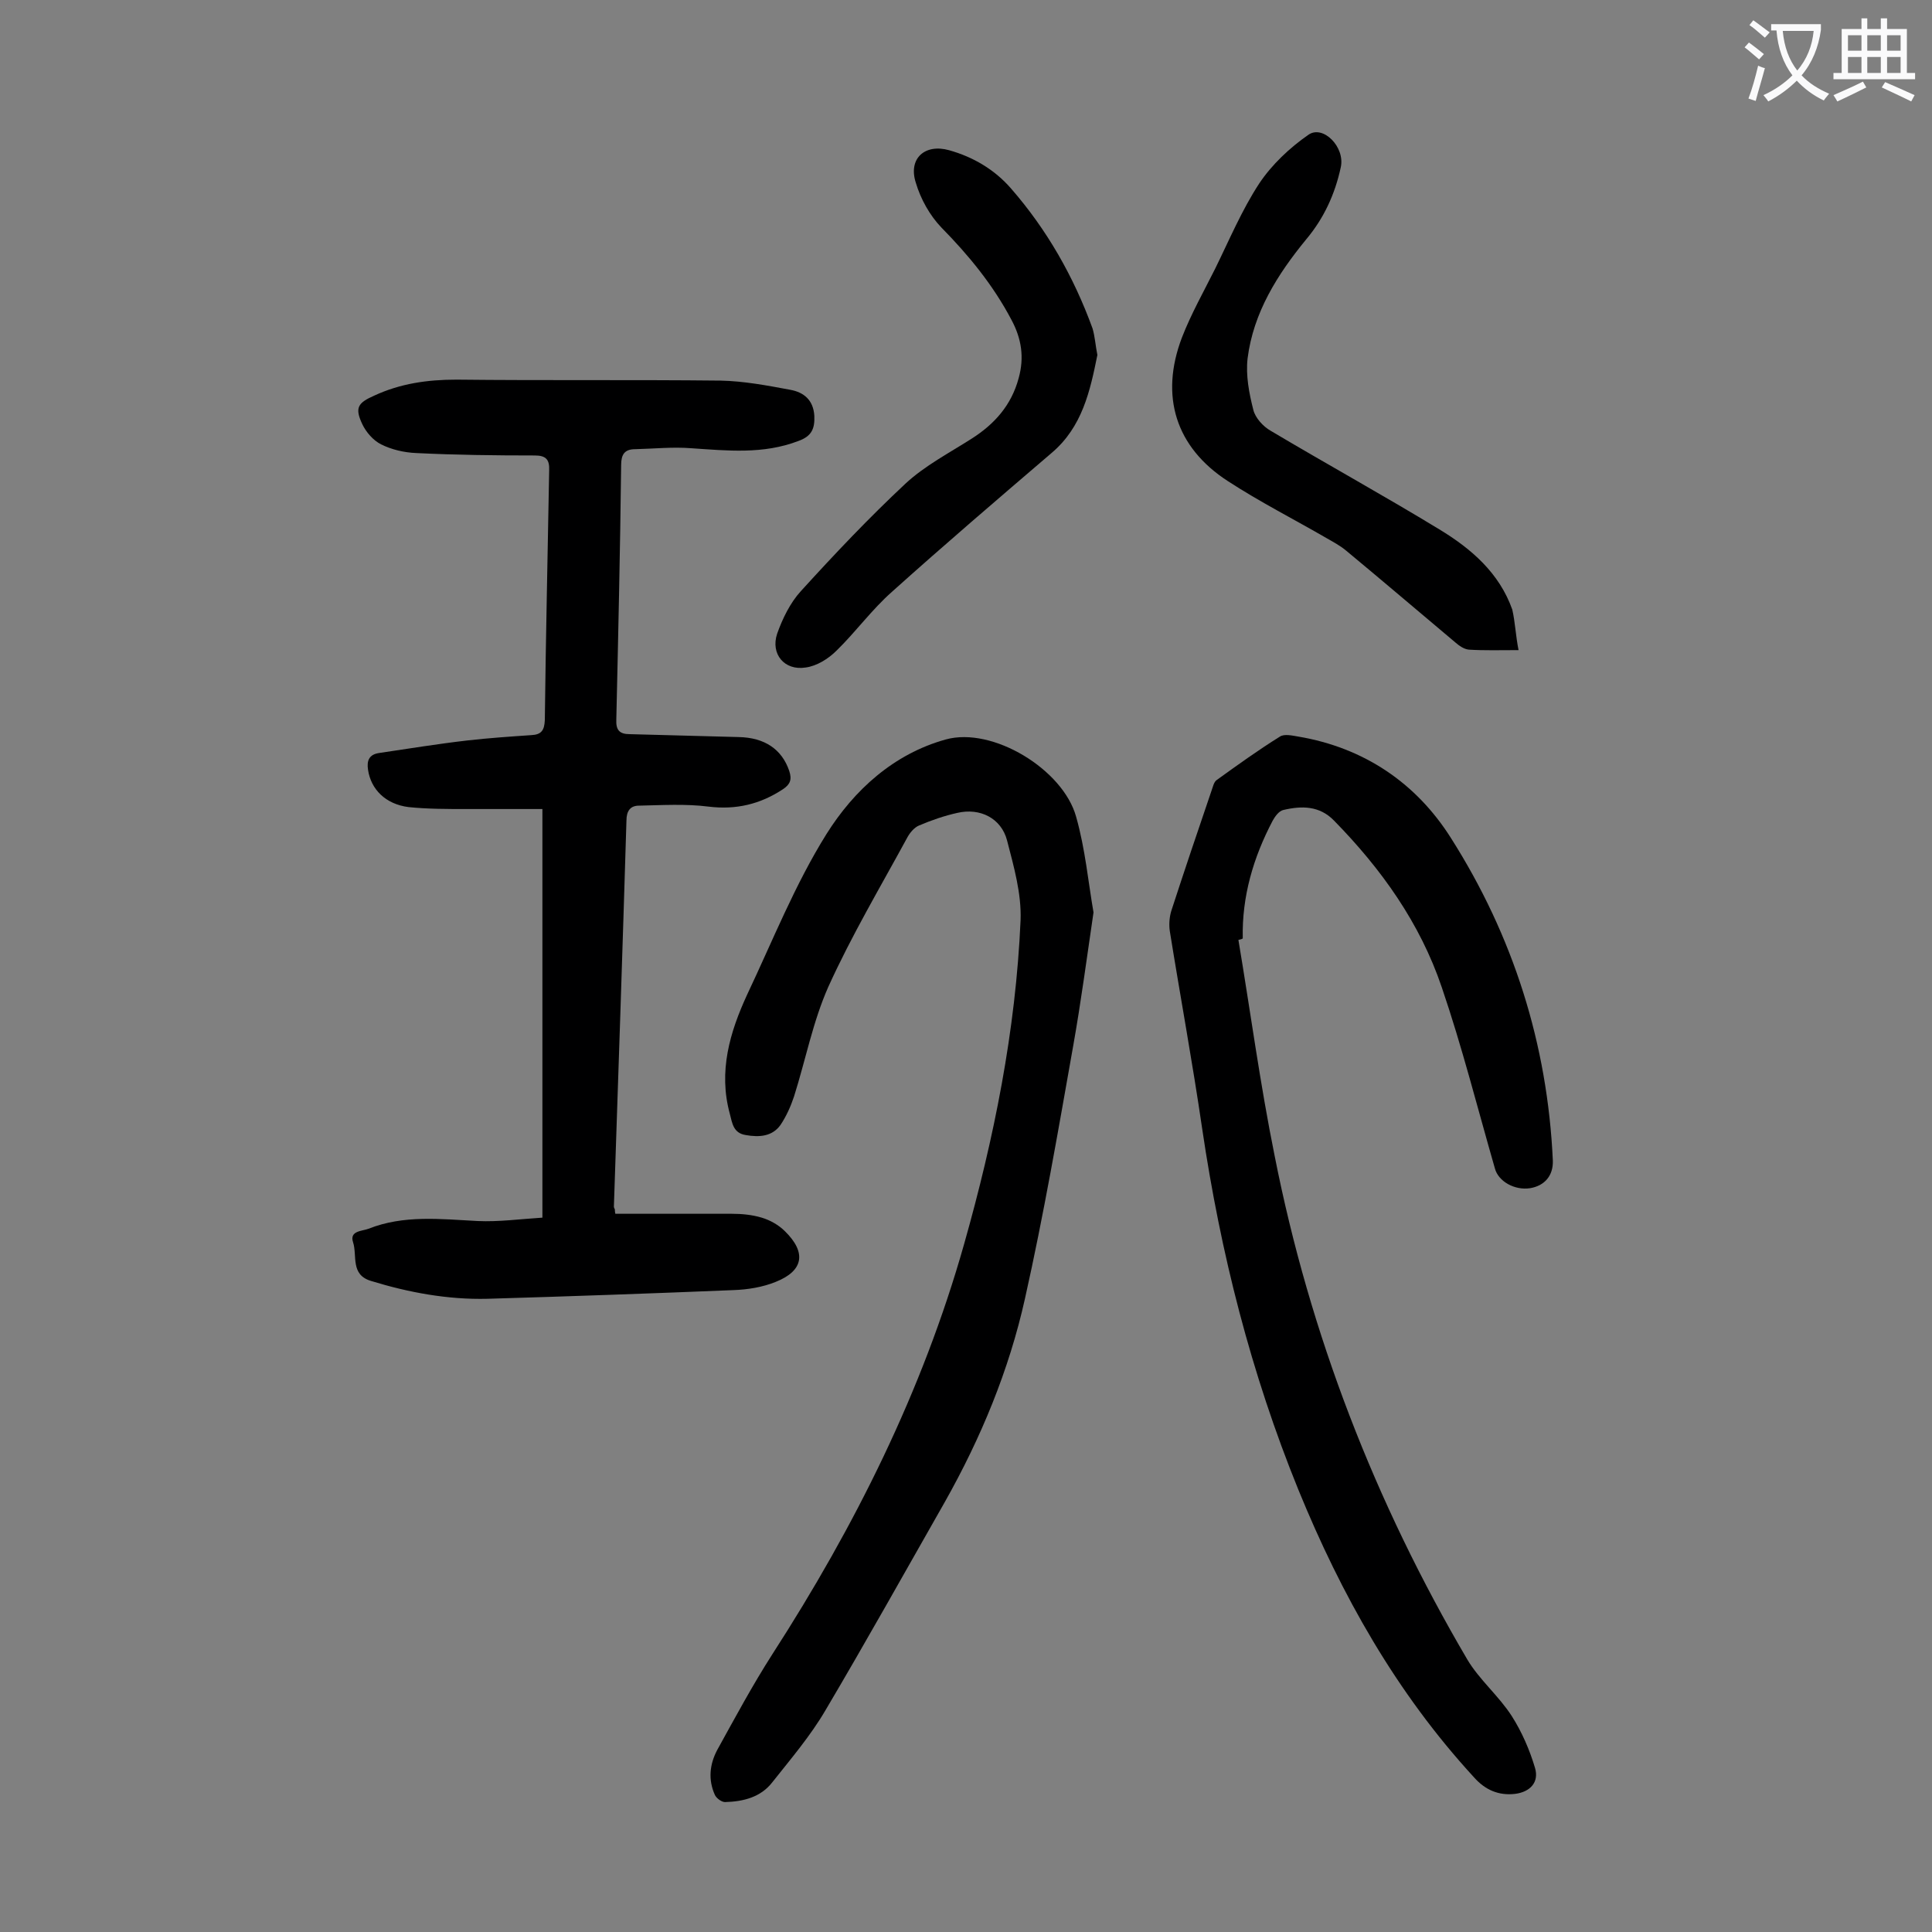
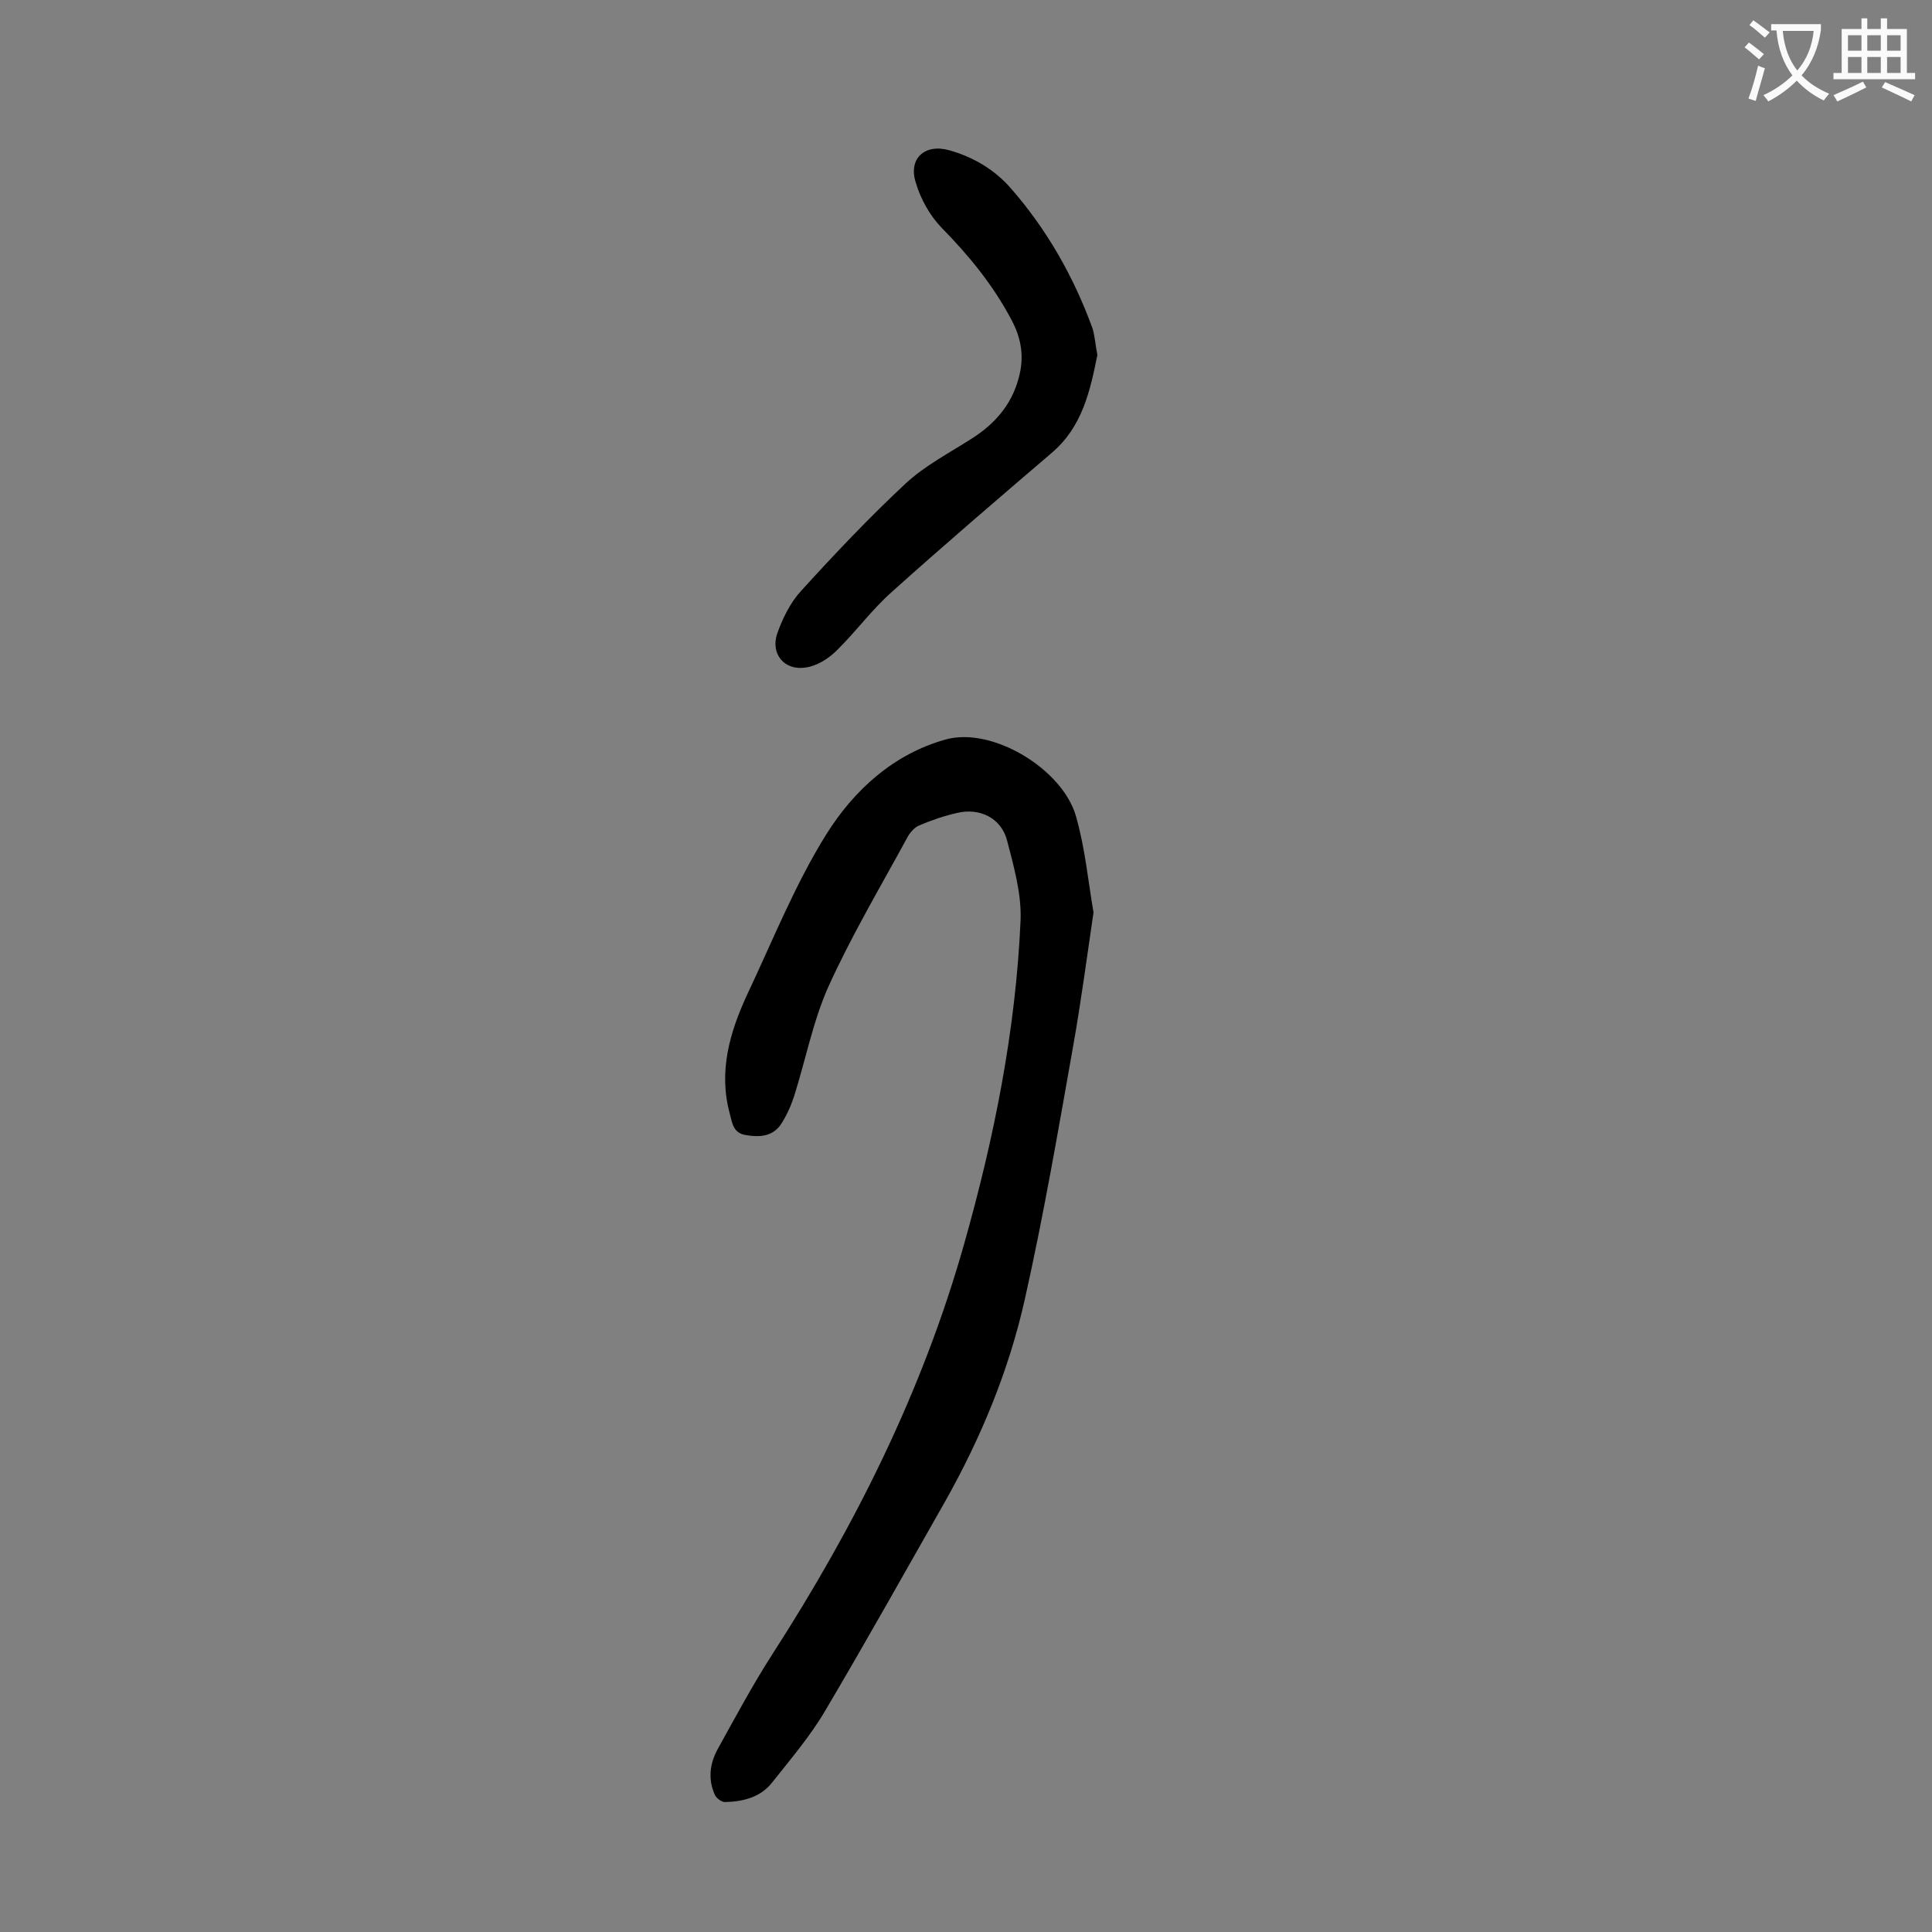
<svg xmlns="http://www.w3.org/2000/svg" enable-background="new 0 0 400 400" viewBox="0 0 400 400">
  <rect x="0" y="0" width="400" height="400" fill="#808080" stroke="none" />
  <g fill="#000001">
-     <path d="m127.4 251.3h24.1c2.1 0 4.2.2 6.2.8 1.7.5 3.5 1.5 4.8 2.8 4.5 4.4 3.9 8.2-1.9 10.5-2.7 1.1-5.8 1.6-8.7 1.7-17 .7-34 1.3-51 1.8-8.2.2-16.3-1.3-24.1-3.7-4.3-1.3-2.8-5.2-3.7-8-.8-2.4 1.9-2.3 3.2-2.8 7.3-2.9 14.9-2 22.6-1.6 4.3.2 8.7-.4 13.4-.7 0-28.5 0-56.1 0-84.6-5.1 0-10.4 0-15.8 0-4 0-8 0-11.9-.4-4.8-.6-7.8-3.7-8.4-7.7-.3-1.9.2-3.2 2.3-3.5 6.1-.9 12.2-1.9 18.3-2.6 4.4-.5 8.8-.8 13.2-1.1 2.1-.1 2.7-1 2.8-3.1.2-17.2.6-34.5.9-51.7.1-2.3-.7-3.1-3-3.1-8.2 0-16.4-.1-24.5-.5-2.5-.1-5.1-.7-7.3-1.8-1.6-.8-3.1-2.5-3.9-4.2-1.6-3.4-.9-4.4 2.5-5.9 5.4-2.5 11-3.3 17-3.3 18.2.2 36.5 0 54.7.2 4.8.1 9.6 1 14.4 1.9 2.8.5 4.8 2.1 5 5.4.1 2.6-.5 4.2-3.3 5.2-7.3 2.8-14.7 2-22.2 1.5-3.8-.3-7.7.1-11.6.2-2.2 0-2.9 1.1-2.9 3.3-.2 17.6-.6 35.1-1 52.7-.1 2.2.7 3 2.8 3 7.5.2 15 .4 22.5.6 5.5.1 9 2.6 10.5 7 .6 1.8.2 2.8-1.3 3.8-4.7 3.1-9.7 4.3-15.4 3.6-4.7-.6-9.6-.3-14.4-.2-1.8 0-2.6 1.1-2.6 3.1-.8 26.6-1.7 53.3-2.6 79.9 0 .2.1.4.2.6 0 .1 0 .5.1.9z" />
-     <path d="m256.4 194.6c2.5 14.9 4.5 29.9 7.5 44.7 7.3 37 20.8 71.8 39.9 104.3 2.5 4.2 6.5 7.5 9.2 11.7 2.1 3.3 3.7 7 4.8 10.7.9 3-1 5-4.1 5.4-3.4.4-6.2-.8-8.5-3.4-16.1-17.5-27.5-37.8-36.4-59.6-9.8-24.1-16.1-49-19.9-74.7-2-13.7-4.5-27.2-6.7-40.9-.2-1.3-.1-2.9.3-4.2 2.7-8.3 5.5-16.6 8.3-24.8.3-.8.5-1.9 1.1-2.3 4.3-3.1 8.6-6.2 13.1-9 .9-.6 2.6-.2 3.8 0 13.6 2.3 24.4 9.6 31.6 21 12.9 20.3 20 42.7 21.1 66.8.1 3.1-1.7 5.2-4.7 5.7-3.2.5-6.6-1.4-7.3-4.1-3.6-12.5-6.8-25.2-11-37.5-4.5-13.3-12.5-24.5-22.3-34.5-3-3.1-6.7-3.1-10.5-2.2-.9.2-1.7 1.3-2.2 2.2-4 7.6-6.4 15.7-6.2 24.4-.3.2-.6.2-.9.3z" />
-     <path d="m226.4 188.9c-1.4 9.5-2.6 18.6-4.2 27.6-3.1 17.5-6.1 35-10 52.4-3.3 14.8-9.1 28.8-16.6 42.1-8.2 14.4-16.3 28.9-24.7 43.1-3.1 5.3-7.2 10.1-11 14.9-2.4 3.1-6 4-9.8 4.1-.7 0-1.8-.8-2.1-1.5-1.4-3.1-1.1-6.3.5-9.3 3.7-6.7 7.3-13.4 11.4-19.8 17.1-26.5 31.1-54.5 39.7-84.9 6.2-21.9 10.7-44.2 11.7-67.1.2-5.5-1.4-11.1-2.8-16.5-1.2-4.6-5.6-6.8-10.3-5.7-2.7.6-5.3 1.5-7.9 2.6-1 .4-1.9 1.5-2.4 2.4-5.6 10.3-11.6 20.4-16.4 31-3.2 7.2-4.7 15.1-7.1 22.7-.7 2.1-1.6 4.1-2.8 5.9-1.7 2.4-4.4 2.6-7.2 2.1-2.6-.4-2.8-2.5-3.3-4.4-2.4-8.8 0-16.9 3.6-24.7 5.3-11.2 9.9-22.8 16.4-33.2 5.7-9.1 13.9-16.6 24.7-19.6 9.7-2.7 24.3 6.2 27 16 1.9 6.7 2.5 13.5 3.6 19.8z" />
-     <path d="m314.4 134.6c-3.9 0-7.1.1-10.3-.1-1-.1-2-.8-2.8-1.5-7.5-6.3-15-12.7-22.6-19-1.2-1-2.5-1.7-3.9-2.5-6.9-4-14-7.6-20.6-11.9-10.8-7-14.1-17.6-9.5-29.7 1.9-4.9 4.5-9.5 6.9-14.3 2.9-5.9 5.5-12.1 9.1-17.6 2.6-3.9 6.3-7.4 10.2-10.1 3-2.1 7.6 2.5 6.7 6.7-1.2 5.6-3.5 10.6-7.2 15-5.9 7.2-10.9 15.1-12.1 24.6-.4 3.5.3 7.2 1.2 10.7.4 1.6 2 3.4 3.6 4.3 11.6 6.9 23.4 13.4 34.9 20.4 6.6 4 12.4 9 15.1 16.6.6 2.6.7 5.4 1.3 8.4z" />
+     <path d="m226.4 188.9c-1.4 9.5-2.6 18.6-4.2 27.6-3.1 17.5-6.1 35-10 52.4-3.3 14.8-9.1 28.8-16.6 42.1-8.2 14.4-16.3 28.9-24.7 43.1-3.1 5.3-7.2 10.1-11 14.9-2.4 3.1-6 4-9.8 4.1-.7 0-1.8-.8-2.1-1.5-1.4-3.1-1.1-6.3.5-9.3 3.7-6.7 7.3-13.4 11.4-19.8 17.1-26.5 31.1-54.5 39.7-84.9 6.2-21.9 10.7-44.2 11.7-67.1.2-5.5-1.4-11.1-2.8-16.5-1.2-4.6-5.6-6.8-10.3-5.7-2.7.6-5.3 1.5-7.9 2.6-1 .4-1.9 1.5-2.4 2.4-5.6 10.3-11.6 20.4-16.4 31-3.2 7.2-4.7 15.1-7.1 22.7-.7 2.1-1.6 4.1-2.8 5.9-1.7 2.4-4.4 2.6-7.2 2.1-2.6-.4-2.8-2.5-3.3-4.4-2.4-8.8 0-16.9 3.6-24.7 5.3-11.2 9.9-22.8 16.4-33.2 5.7-9.1 13.9-16.6 24.7-19.6 9.7-2.7 24.3 6.2 27 16 1.9 6.7 2.5 13.5 3.6 19.8" />
    <path d="m227.2 73.5c-1.5 7.4-3.1 14.9-9.5 20.3-11.1 9.5-22.2 19-33 28.7-4.2 3.7-7.5 8.3-11.5 12.2-1.7 1.7-4.1 3.2-6.4 3.5-4.4.7-7.3-2.8-5.9-7 1.1-3.1 2.7-6.4 4.9-8.8 7-7.7 14.1-15.2 21.7-22.3 4-3.7 9-6.3 13.7-9.3s8.2-6.9 9.7-12.5c1.2-4.3.6-8.2-1.5-12.1-3.8-7.2-8.8-13.3-14.5-19.1-2.4-2.5-4.3-5.9-5.3-9.3-1.6-5 1.9-8.1 6.9-6.7s9.4 4 12.8 7.9c7.5 8.6 13 18.3 16.9 29 .5 1.7.6 3.5 1 5.5z" />
  </g>
  <path d="m362.1 8.8c1.1.8 2.1 1.6 3.1 2.4l-1 1.1c-1.3-1.1-2.3-2-3-2.5zm1.9 4.8c.5.2.9.4 1.4.5-.6 2.3-1.3 4.5-1.9 6.8l-1.5-.5c.8-2.1 1.4-4.3 2-6.8zm-1-9.4c1.3.9 2.4 1.8 3.4 2.5l-1 1.1c-1.4-1.2-2.4-2.1-3.2-2.6zm3.7 2.2v-1.4h10.3v1.2c-.5 3.6-1.8 6.8-4 9.4 1.5 1.6 3.4 2.8 5.7 3.8-.3.4-.7.8-1.1 1.4-2.3-1.1-4.1-2.5-5.6-4.1-1.6 1.6-3.6 3.1-5.9 4.3-.3-.5-.7-.9-1-1.3 2.4-1.1 4.4-2.5 6-4.1-1.9-2.5-3-5.6-3.3-9.3h-1.1zm8.8 0h-6.4c.3 3.3 1.3 6 3 8.2 2-2.3 3.1-5.1 3.4-8.2z" fill="#fafafb" />
  <path d="m385.3 3.8h1.3v2.2h2.8v-2.2h1.3v2.2h4.1v9.1h1.7v1.3h-16.9v-1.3h1.7v-9.1h4.1v-2.2zm.4 13.1.7 1.2c-1.8.9-3.8 1.9-6 2.9-.2-.4-.5-.8-.8-1.3 2.3-1 4.3-1.9 6.1-2.8zm-3.1-6.4h2.8v-3.2h-2.8zm0 4.6h2.8v-3.3h-2.8zm4-4.6h2.8v-3.2h-2.8zm0 4.6h2.8v-3.3h-2.8zm3.7 1.9c2.1.9 4.1 1.8 6.1 2.7l-.7 1.3c-2.2-1.1-4.2-2-6.1-2.9zm3.2-9.7h-2.8v3.2h2.8zm-2.8 7.8h2.8v-3.3h-2.8z" fill="#fafafb" />
</svg>